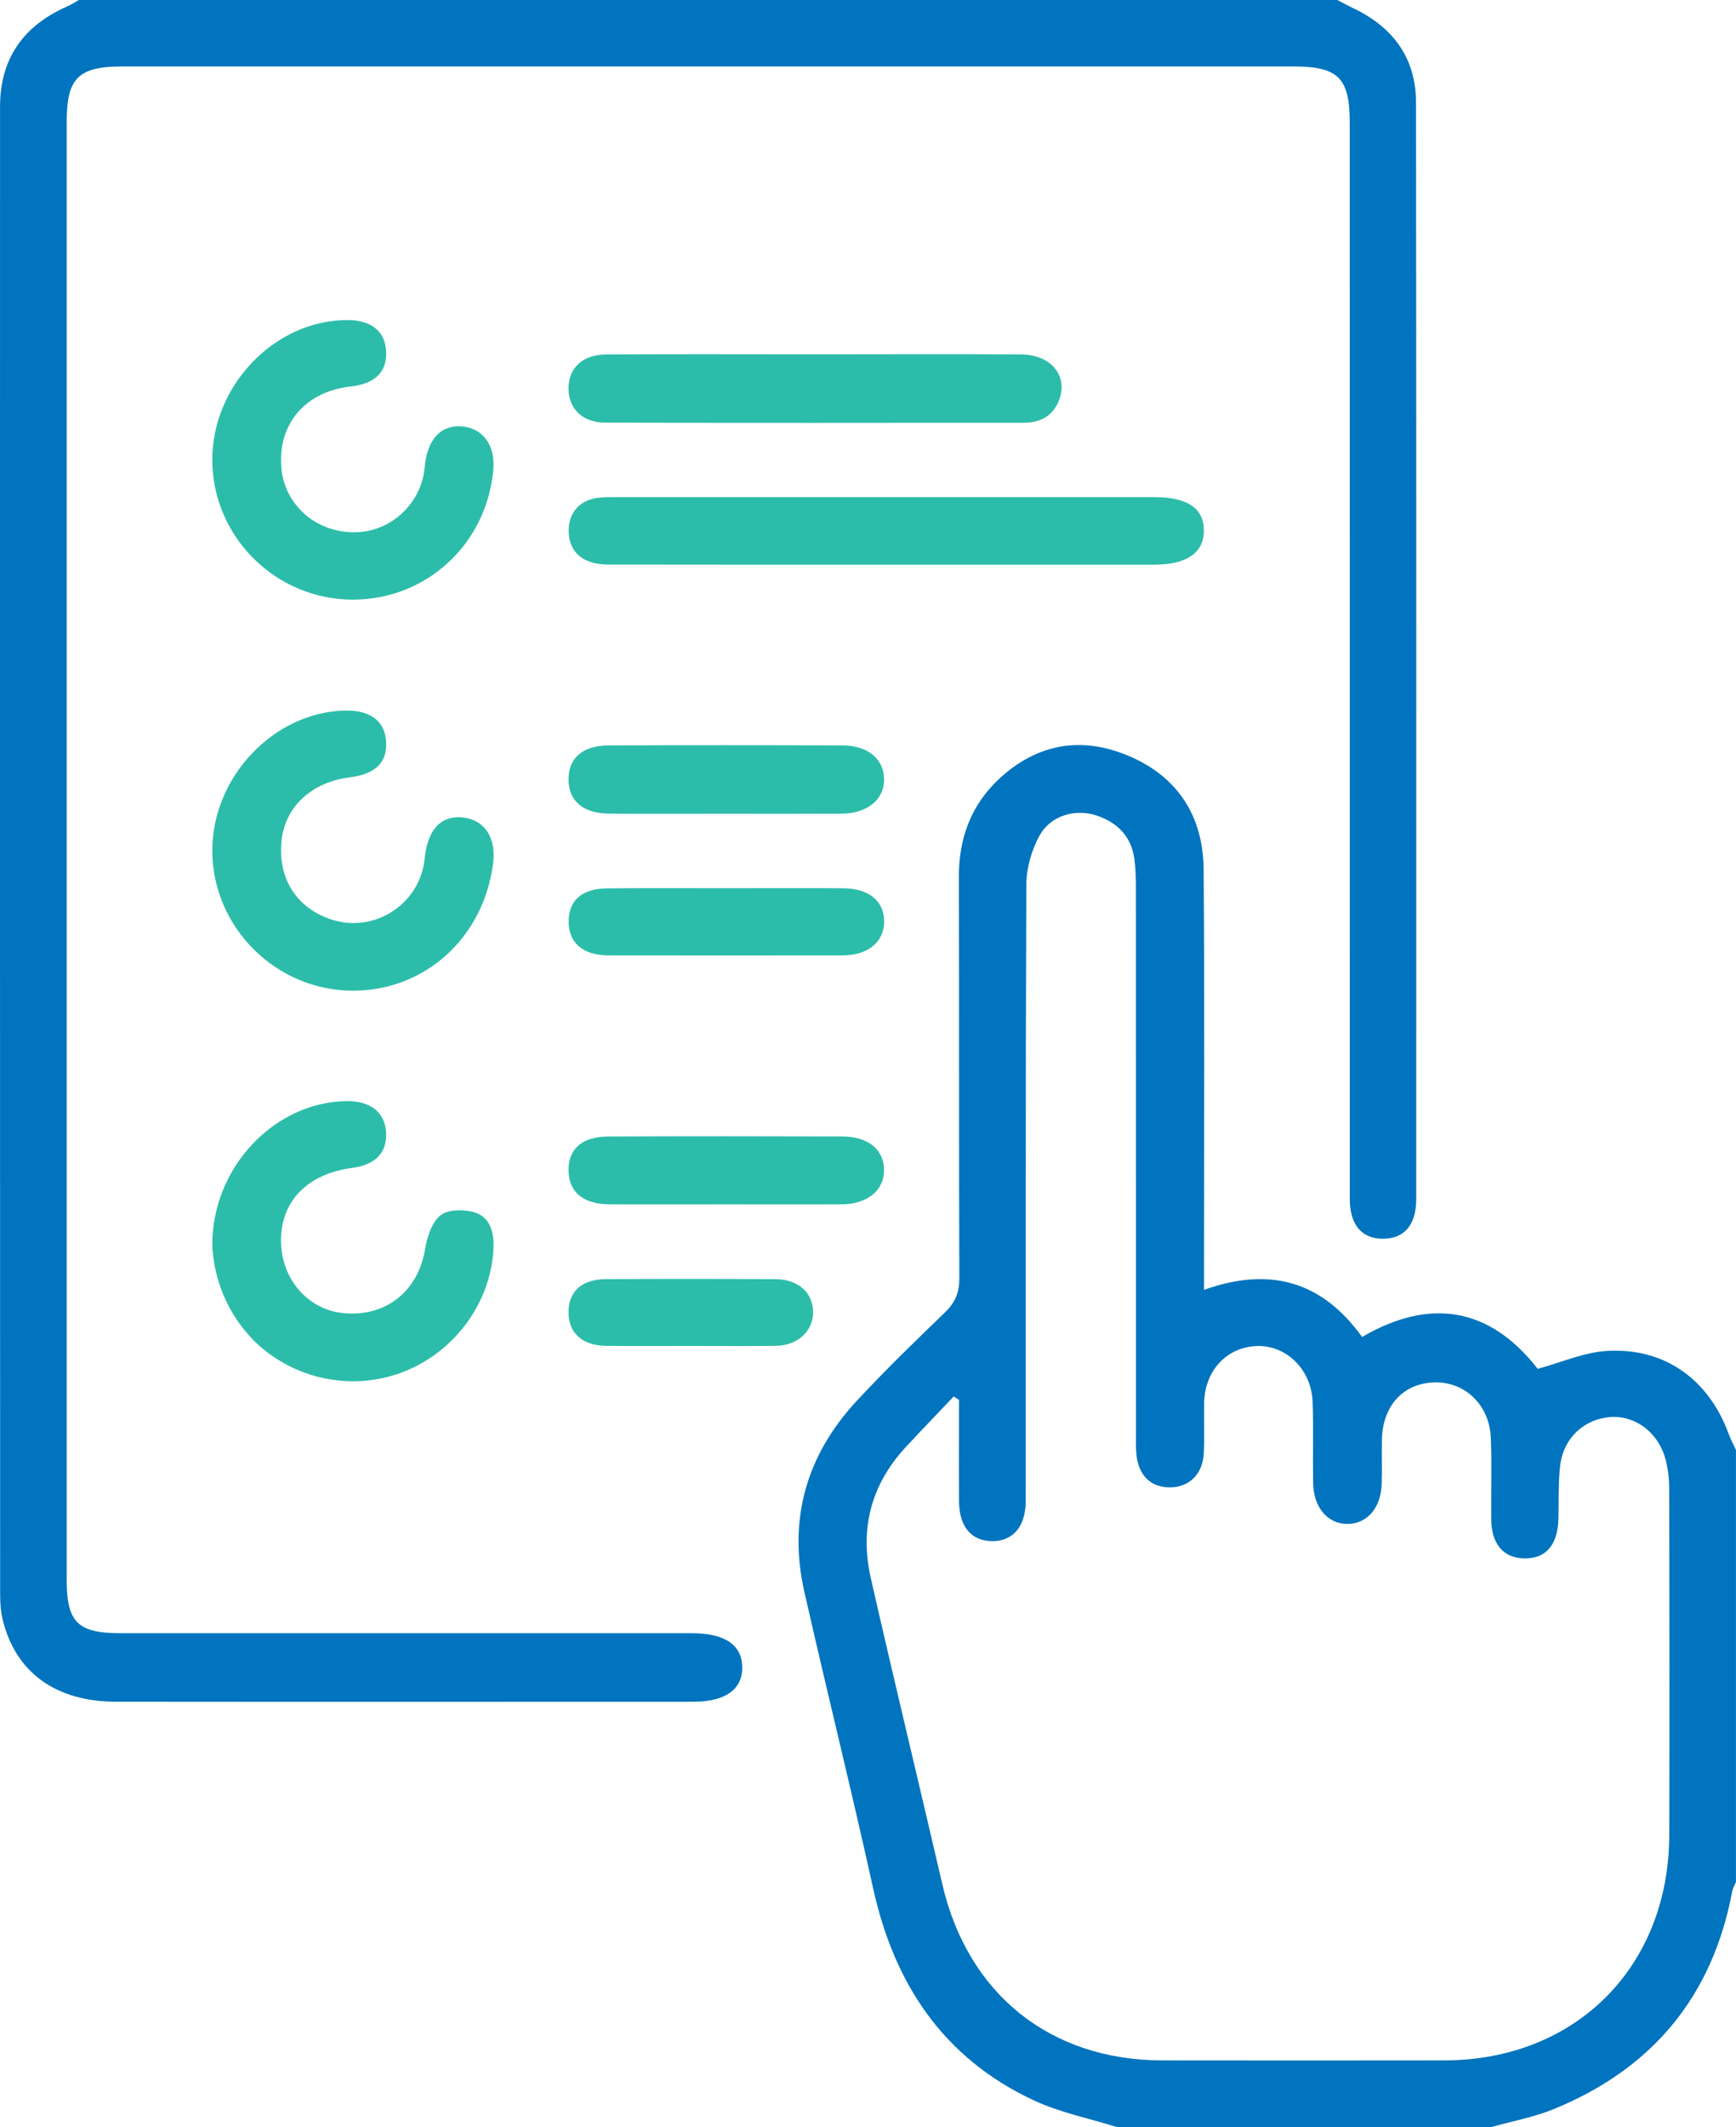
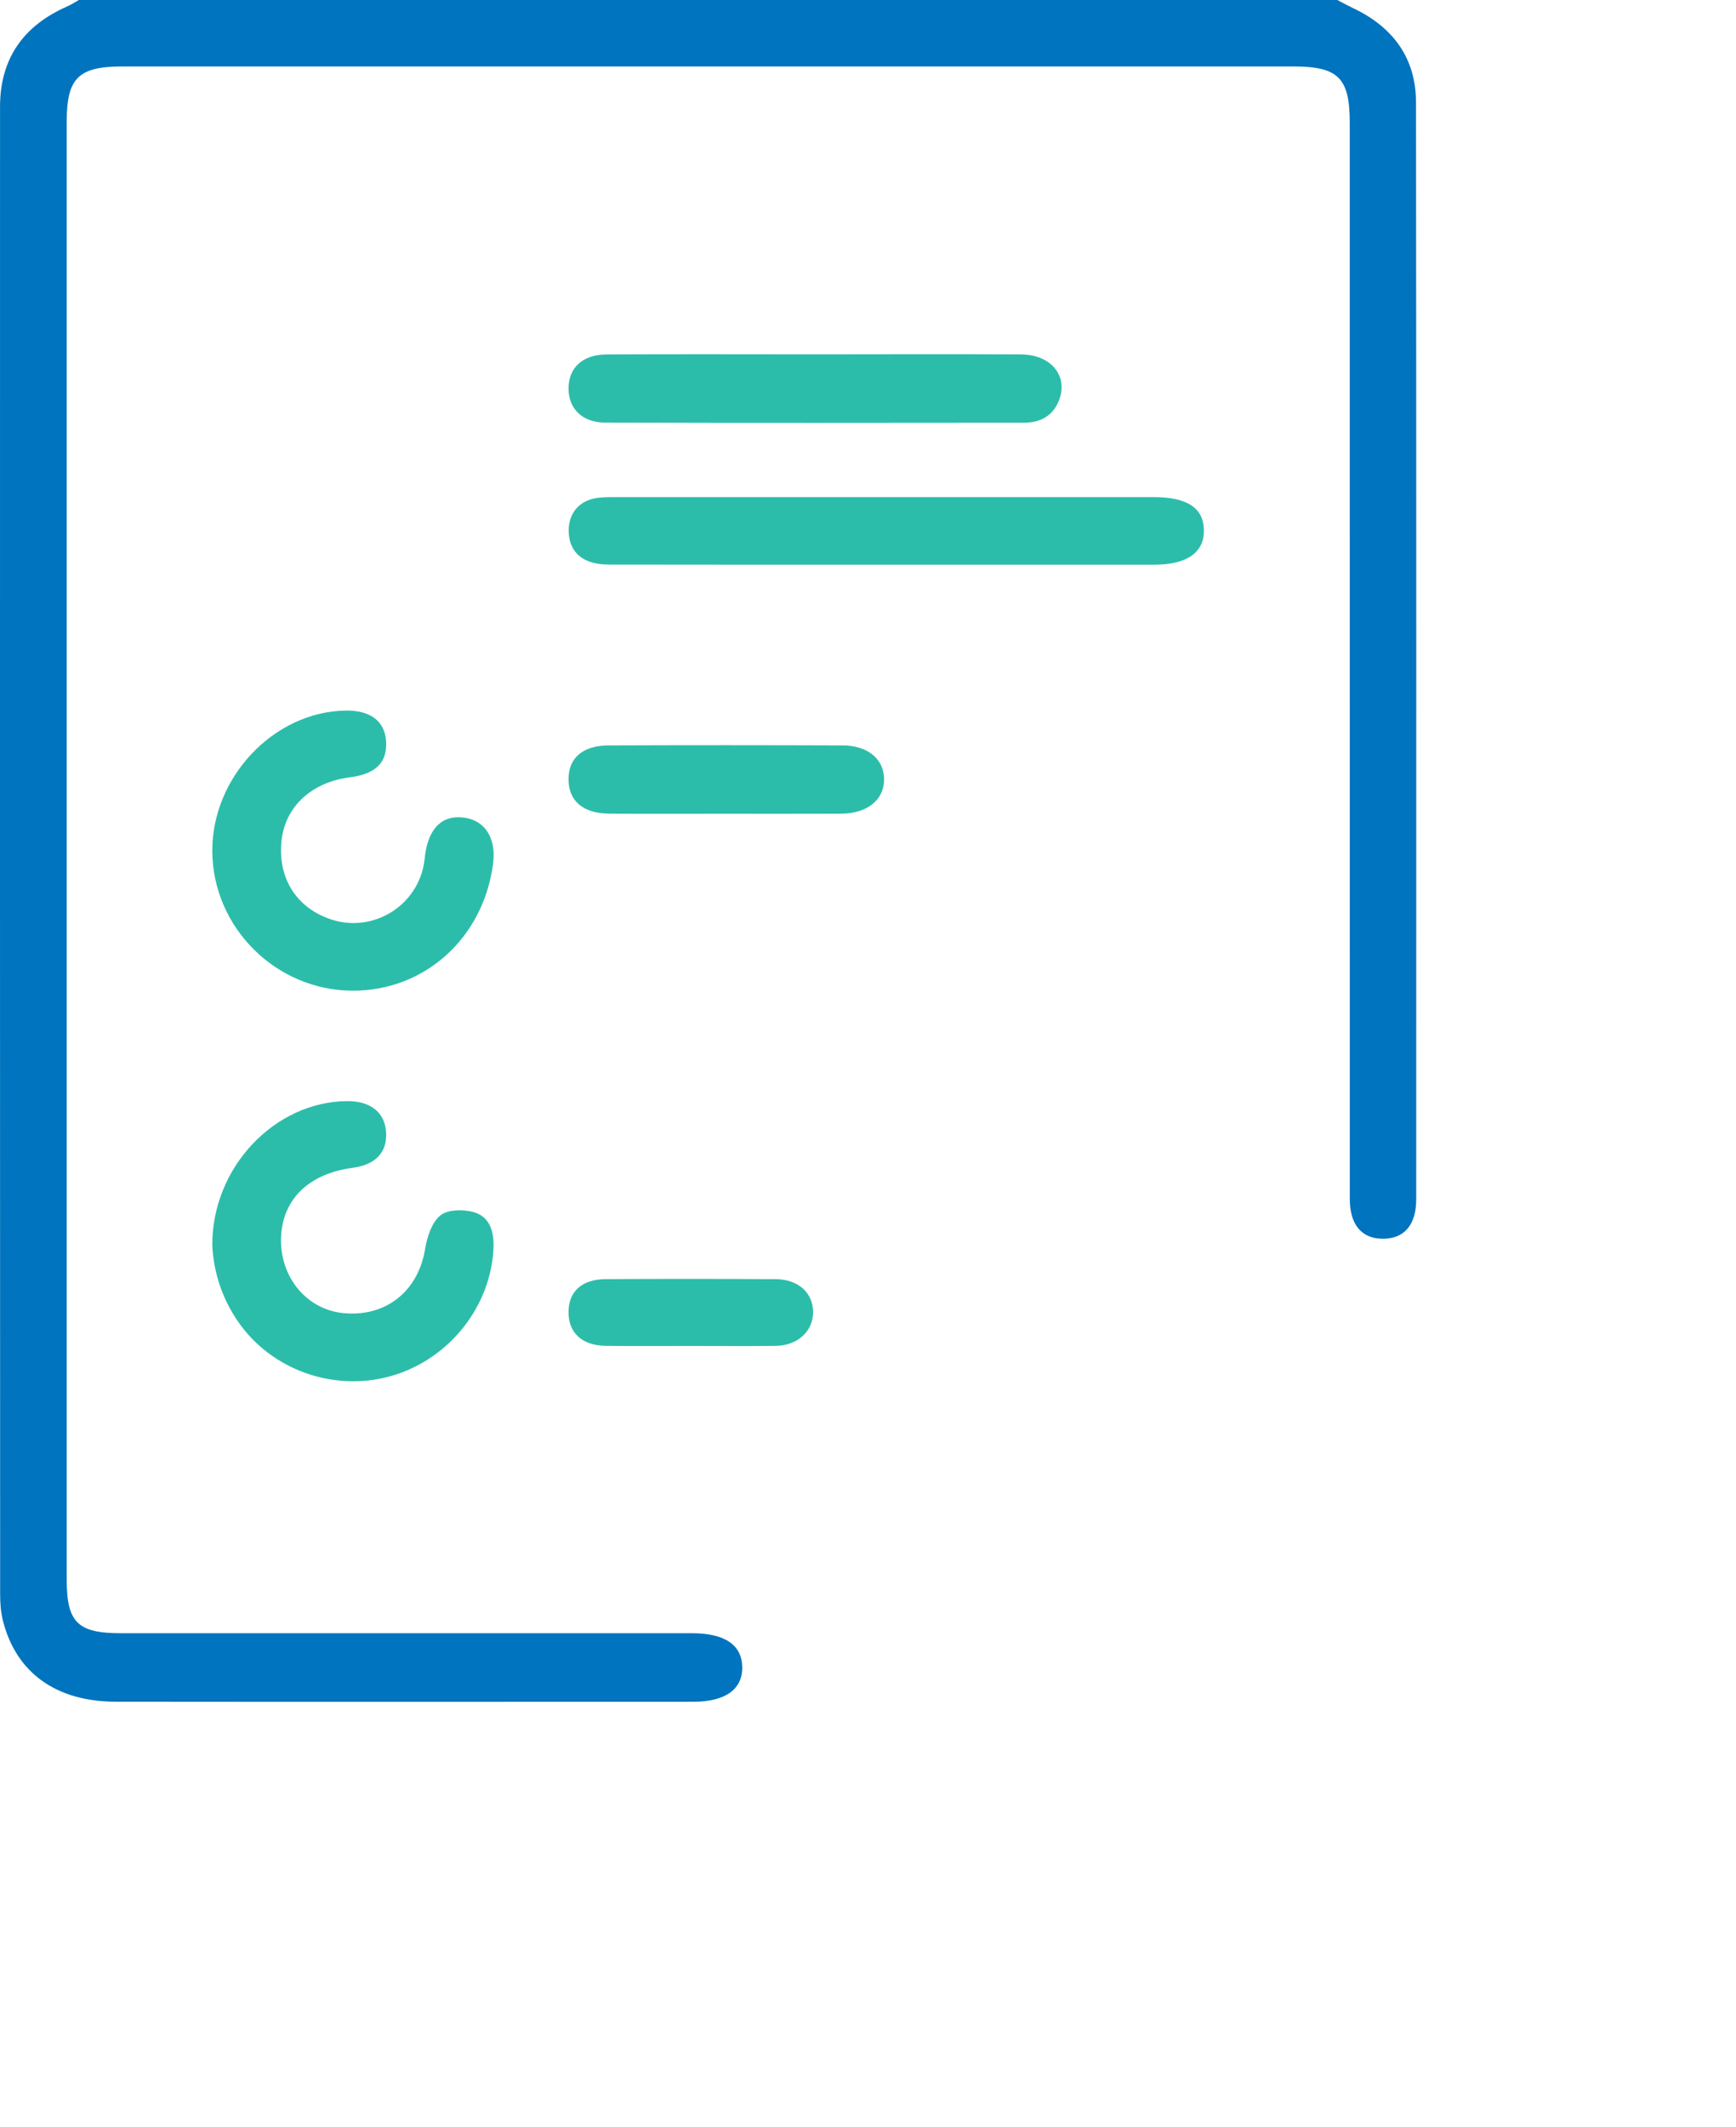
<svg xmlns="http://www.w3.org/2000/svg" width="49" height="60" viewBox="0 0 49 60" fill="none">
  <path d="M37.747 0C37.895 0.077 38.042 0.158 38.193 0.23C39.318 0.762 39.967 1.638 39.968 2.891C39.979 13.202 39.975 23.515 39.974 33.826C39.974 34.538 39.648 34.928 39.062 34.941C38.447 34.955 38.099 34.557 38.099 33.819C38.098 23.702 38.098 13.587 38.098 3.47C38.098 2.197 37.777 1.875 36.508 1.875C25.489 1.875 14.471 1.875 3.453 1.875C2.213 1.875 1.883 2.202 1.883 3.43C1.883 17.14 1.883 30.85 1.883 44.559C1.883 45.763 2.192 46.068 3.414 46.068C8.787 46.068 14.159 46.068 19.532 46.068C20.452 46.068 20.937 46.393 20.95 47.017C20.963 47.65 20.475 48.001 19.565 48.001C14.133 48.002 8.702 48.006 3.271 48C1.583 47.998 0.453 47.182 0.082 45.712C0.021 45.471 0.004 45.212 0.004 44.961C-0.001 30.979 -0.001 16.996 0.001 3.012C0.001 1.655 0.659 0.727 1.889 0.185C2.007 0.134 2.115 0.062 2.226 0C14.066 0 25.907 0 37.747 0Z" fill="#0074BE" />
-   <path d="M31.533 60C30.739 59.75 29.903 59.586 29.157 59.234C26.624 58.043 25.239 55.959 24.645 53.265C24.029 50.472 23.337 47.696 22.705 44.907C22.239 42.854 22.761 41.04 24.189 39.506C24.987 38.649 25.828 37.831 26.673 37.019C26.963 36.74 27.079 36.456 27.078 36.05C27.063 32.281 27.078 28.514 27.064 24.745C27.061 23.648 27.407 22.706 28.206 21.965C29.266 20.982 30.507 20.758 31.837 21.313C33.242 21.899 33.96 23.022 33.973 24.519C34.004 28.248 33.983 31.977 33.984 35.707C33.984 35.916 33.984 36.125 33.984 36.382C35.826 35.727 37.302 36.122 38.447 37.712C40.391 36.576 42.074 36.901 43.403 38.611C44.075 38.428 44.696 38.15 45.334 38.107C46.964 37.998 48.223 38.895 48.791 40.44C48.849 40.597 48.93 40.746 48.999 40.898C48.999 44.961 48.999 49.023 48.999 53.086C48.963 53.174 48.909 53.259 48.893 53.35C48.337 56.312 46.641 58.347 43.87 59.485C43.3 59.72 42.68 59.832 42.083 60C38.566 60 35.049 60 31.533 60ZM27.069 39.486C27.018 39.454 26.969 39.422 26.919 39.39C26.465 39.868 26.007 40.342 25.56 40.824C24.586 41.878 24.263 43.124 24.578 44.508C25.233 47.392 25.93 50.266 26.598 53.148C27.313 56.24 29.638 58.112 32.802 58.117C35.458 58.12 38.115 58.121 40.77 58.117C44.474 58.109 47.103 55.486 47.116 51.769C47.127 48.508 47.121 45.247 47.114 41.987C47.114 41.717 47.083 41.44 47.016 41.178C46.823 40.428 46.185 39.935 45.492 39.969C44.743 40.005 44.137 40.54 44.039 41.324C43.977 41.824 44.002 42.336 43.988 42.842C43.967 43.588 43.627 43.974 43.011 43.957C42.426 43.94 42.096 43.547 42.09 42.842C42.083 42.081 42.11 41.319 42.08 40.558C42.041 39.637 41.367 38.986 40.517 38.993C39.636 39 39.036 39.624 39.007 40.578C38.994 41.007 39.014 41.437 38.998 41.866C38.974 42.538 38.588 42.978 38.041 42.985C37.479 42.992 37.075 42.524 37.064 41.828C37.052 41.066 37.076 40.304 37.05 39.544C37.018 38.639 36.317 37.947 35.493 37.967C34.631 37.988 34.003 38.655 33.987 39.58C33.978 40.049 34.001 40.517 33.978 40.985C33.95 41.58 33.567 41.952 33.023 41.954C32.491 41.956 32.141 41.627 32.078 41.044C32.056 40.831 32.063 40.615 32.063 40.4C32.062 35.285 32.063 30.17 32.061 25.054C32.061 24.781 32.055 24.507 32.02 24.236C31.934 23.584 31.525 23.185 30.926 22.995C30.327 22.806 29.645 23.014 29.339 23.573C29.117 23.98 28.971 24.484 28.969 24.945C28.944 30.744 28.954 36.544 28.951 42.342C28.951 43.065 28.582 43.486 27.982 43.47C27.407 43.455 27.075 43.056 27.07 42.349C27.064 41.395 27.069 40.44 27.069 39.486Z" fill="#0074BE" />
  <path d="M24.968 15.928C22.37 15.928 19.772 15.93 17.174 15.925C16.466 15.924 16.073 15.591 16.052 15.008C16.033 14.489 16.343 14.113 16.865 14.043C17.058 14.018 17.255 14.022 17.45 14.022C22.49 14.021 27.53 14.021 32.57 14.022C33.514 14.022 33.975 14.331 33.981 14.96C33.987 15.587 33.497 15.927 32.589 15.928C30.047 15.929 27.508 15.928 24.968 15.928Z" fill="#2CBDAA" />
-   <path d="M9.975 16.914C7.801 16.922 6.011 15.163 5.992 12.999C5.975 10.886 7.744 9.036 9.791 9.027C10.465 9.025 10.858 9.33 10.897 9.883C10.939 10.48 10.599 10.825 9.89 10.903C8.612 11.044 7.827 11.973 7.943 13.211C8.045 14.301 9.009 15.087 10.144 15.007C11.057 14.944 11.83 14.227 11.97 13.314C11.985 13.218 11.99 13.12 12.005 13.024C12.113 12.327 12.493 11.972 13.063 12.03C13.647 12.089 13.988 12.579 13.923 13.268C13.726 15.351 12.043 16.906 9.975 16.914Z" fill="#2CBDAA" />
  <path d="M9.958 27.944C7.791 27.941 6.002 26.163 5.992 24.006C5.983 21.922 7.729 20.078 9.747 20.043C10.455 20.03 10.864 20.341 10.898 20.915C10.934 21.506 10.602 21.834 9.878 21.925C8.792 22.062 8.046 22.755 7.946 23.718C7.837 24.775 8.368 25.613 9.353 25.936C10.534 26.322 11.788 25.55 11.973 24.321C11.985 24.243 11.991 24.166 12.002 24.089C12.114 23.323 12.514 22.966 13.139 23.069C13.708 23.163 14.009 23.663 13.917 24.365C13.644 26.453 11.993 27.948 9.958 27.944Z" fill="#2CBDAA" />
  <path d="M5.992 35.133C5.979 32.927 7.755 31.073 9.798 31.059C10.455 31.054 10.861 31.376 10.897 31.93C10.935 32.505 10.604 32.854 9.941 32.943C8.758 33.101 8.024 33.78 7.939 34.795C7.843 35.945 8.609 36.93 9.686 37.038C10.89 37.158 11.802 36.423 11.998 35.233C12.055 34.891 12.188 34.472 12.436 34.278C12.653 34.107 13.107 34.107 13.403 34.2C13.839 34.34 13.949 34.768 13.929 35.209C13.855 36.838 12.702 38.306 11.112 38.791C9.545 39.27 7.804 38.713 6.823 37.421C6.287 36.713 6.03 35.911 5.992 35.133Z" fill="#2CBDAA" />
  <path d="M22.968 9.994C24.919 9.994 26.869 9.984 28.82 9.997C29.685 10.003 30.168 10.623 29.882 11.314C29.704 11.749 29.344 11.922 28.905 11.924C24.965 11.928 21.025 11.932 17.085 11.921C16.439 11.919 16.054 11.532 16.047 10.973C16.04 10.387 16.432 10.003 17.116 9.998C19.067 9.985 21.018 9.994 22.968 9.994Z" fill="#2CBDAA" />
  <path d="M20.468 22.953C19.376 22.953 18.285 22.959 17.194 22.95C16.461 22.945 16.052 22.595 16.047 21.994C16.041 21.387 16.437 21.03 17.178 21.026C19.381 21.017 21.583 21.018 23.785 21.026C24.5 21.029 24.949 21.412 24.954 21.978C24.959 22.558 24.482 22.947 23.743 22.951C22.65 22.957 21.559 22.953 20.468 22.953Z" fill="#2CBDAA" />
-   <path d="M20.474 25.053C21.584 25.053 22.695 25.047 23.805 25.055C24.533 25.06 24.964 25.424 24.956 26.006C24.947 26.578 24.496 26.947 23.784 26.948C21.583 26.951 19.381 26.951 17.18 26.948C16.449 26.947 16.047 26.595 16.051 25.986C16.054 25.393 16.429 25.063 17.144 25.058C18.253 25.046 19.363 25.053 20.474 25.053Z" fill="#2CBDAA" />
-   <path d="M20.476 33.971C19.384 33.971 18.294 33.976 17.202 33.97C16.462 33.965 16.058 33.627 16.047 33.024C16.038 32.411 16.424 32.06 17.172 32.057C19.374 32.048 21.575 32.049 23.777 32.056C24.506 32.059 24.944 32.423 24.953 32.993C24.962 33.574 24.485 33.968 23.748 33.971C22.658 33.975 21.568 33.971 20.476 33.971Z" fill="#2CBDAA" />
  <path d="M19.505 37.965C18.705 37.965 17.906 37.972 17.106 37.962C16.424 37.955 16.037 37.591 16.047 36.991C16.056 36.421 16.43 36.084 17.098 36.08C18.697 36.072 20.297 36.072 21.897 36.081C22.532 36.085 22.95 36.468 22.951 37.011C22.952 37.544 22.516 37.953 21.905 37.962C21.106 37.973 20.306 37.965 19.505 37.965Z" fill="#2CBDAA" />
</svg>